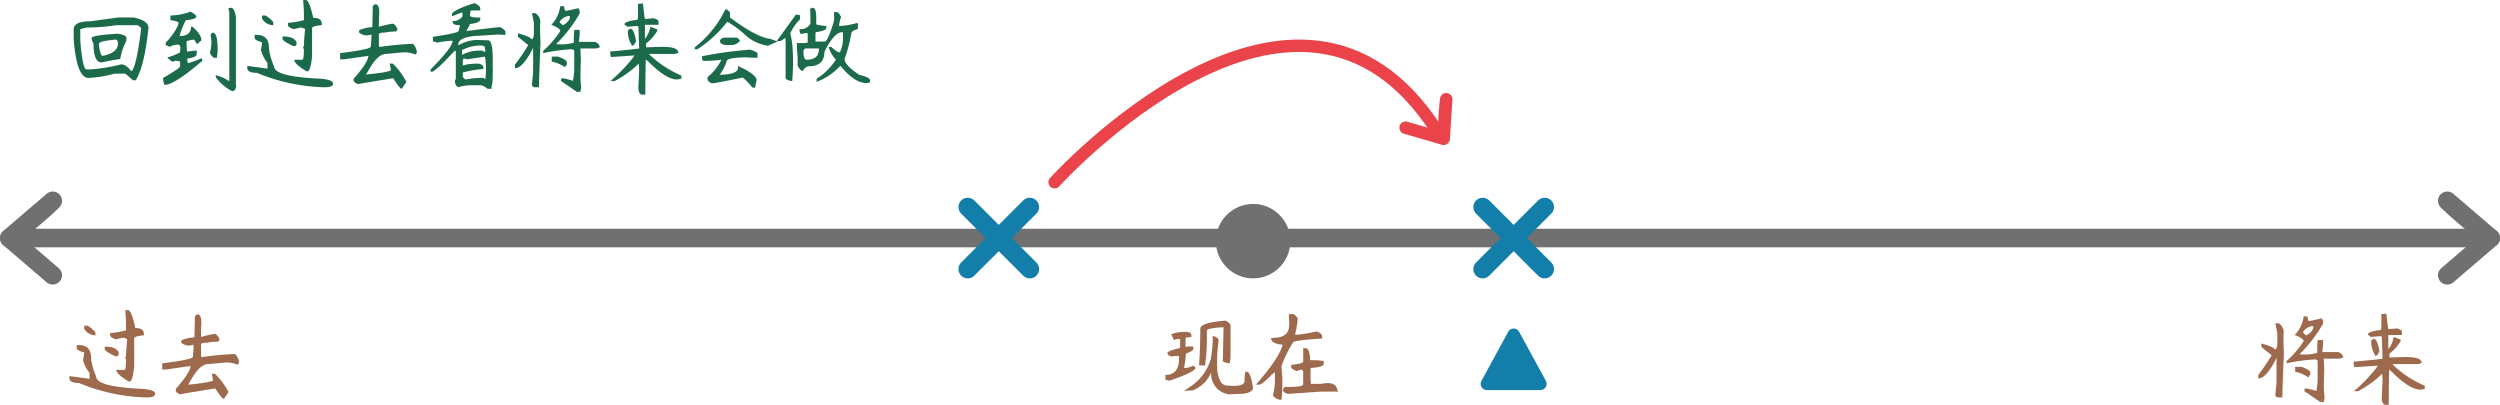
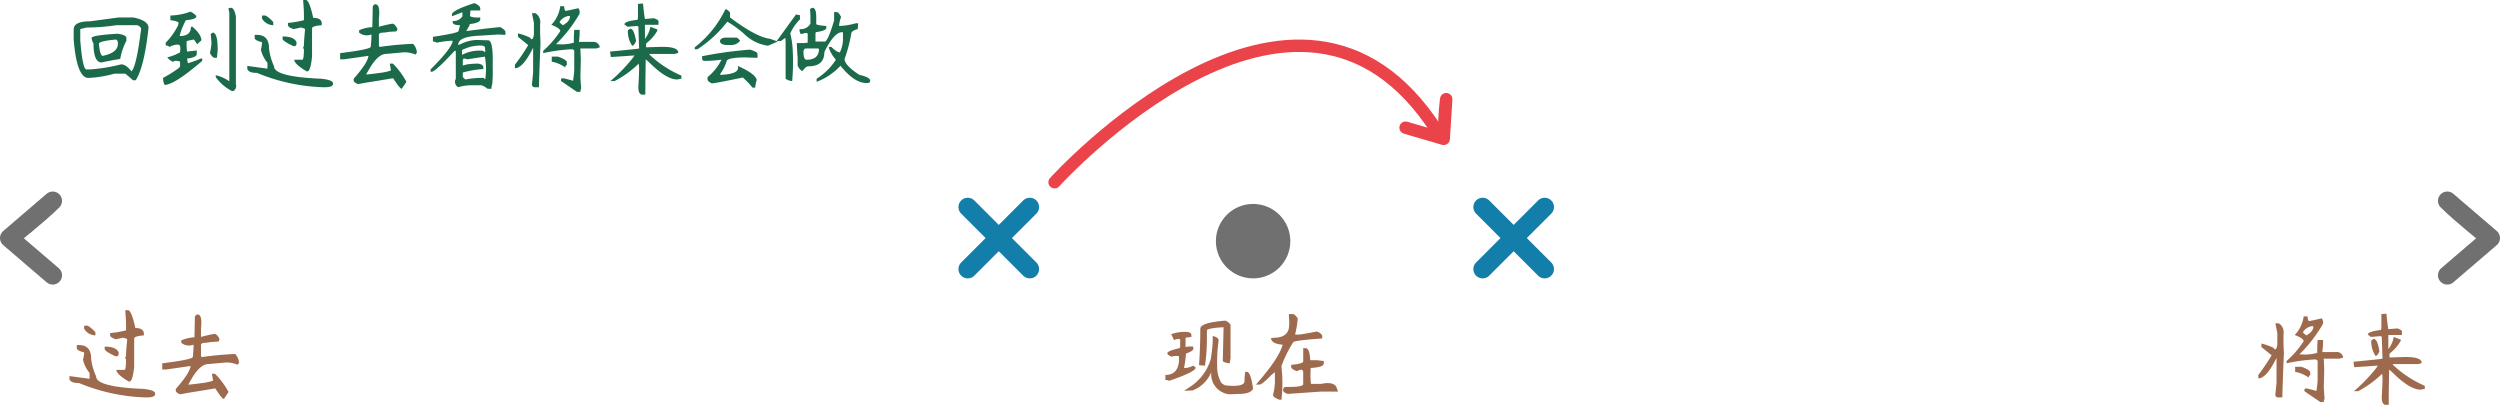
<svg xmlns="http://www.w3.org/2000/svg" width="403.003" height="65.25" viewBox="0 0 403.003 65.25">
  <g id="tense_13" transform="translate(-146.997 -292.125)">
    <g id="line" transform="translate(0.5)">
-       <line id="Line-2" data-name="Line" x2="400" transform="translate(148 330.5)" fill="none" stroke="#707070" stroke-linecap="round" stroke-width="3" />
      <path id="left" d="M-14.5-2759l7,6Zm7-6c-2.25,2.25-7,6-7,6Z" transform="translate(162.497 3089.5)" fill="none" stroke="#707070" stroke-linecap="round" stroke-linejoin="round" stroke-width="3" />
      <path id="right" d="M0,6,7,0Zm7,6C4.75,9.75,0,6,0,6Z" transform="translate(548 336.5) rotate(180)" fill="none" stroke="#707070" stroke-linecap="round" stroke-linejoin="round" stroke-width="3" />
      <circle id="现在" cx="6" cy="6" r="6" transform="translate(342.5 325)" fill="#707070" />
      <path id="路径_120" data-name="路径 120" d="M10.188-12.875h.438q.563,0,1.188,2.875,1.375,0,1.375.938v.25q-1.563.125-1.562.5V-3.75q-.25,2.375-.75,2.375H10.75q-2-1.188-2-1.875h1.313q.25,0,.25-1.812h-.187a1.509,1.509,0,0,0,.188-.5q0-.625.188-2.625a1.582,1.582,0,0,0-.75-.25,10.352,10.352,0,0,1-1.125.25Q7.75-8.5,7.75-8.812v-.375a14.955,14.955,0,0,0,2.563-.437v-.937Q10.313-11.312,10.188-12.875Zm-6.625,2.5h.563a4.827,4.827,0,0,1,1.25,1.063v.5A2.181,2.181,0,0,1,3.563-9.875ZM2.375-7.25H2.75q1.938,0,1.938,2.188A9.587,9.587,0,0,0,5.5-2.187q0,1.688,7.563,2Q15,0,15,.563V.688q-.063.5-1.312.5h-.375A30.35,30.35,0,0,1,2.75-1.125q-1.438,0-1.562-.687V-2.25l3.25.438V-2.75A5.18,5.18,0,0,1,3.375-4.875a5.209,5.209,0,0,0,.188-1.187Q2.375-6.375,2.375-6.75Zm4.5.25q1.875,0,2.25.938v.188q0,.437-.375.438H8.625q-1.75-.812-1.75-1.187Zm14.962-5.187q.812,0,.563,2.25v1.375q1.125-.312,2.188-.5.437.063.813.875l-.187.375-1.125.063-.812.125q-.875,0-.875.313v1.75q.062.25.125.25a51.735,51.735,0,0,1,5.375-.5,2.188,2.188,0,0,1,.625,1.5q-.187,0-.187.25a4.5,4.5,0,0,0-2-.375l-2.75.25q-1.25,0-2.562,2.125L20.337-.875q.437,0,2.688-.312,1.313-.25,1.313-.375L24.15-2.625h.5A12.507,12.507,0,0,1,26.837.313l-.75,1.125q-.313,0-1.375-1.687h-.125q-3.375.563-3.812.625t-1.75.313q-.688-.313-.687-.562V-.187q2.375-2.688,2.375-3.75v.063l-3.937.563H16.15v-1q5.063-.625,4.938-1.062.188-2,.063-1.937a1.92,1.92,0,0,1-1.937-.312V-8a5.924,5.924,0,0,1,2.125-.5l.063-2.687v-.625Q21.587-12.187,21.837-12.187Z" transform="translate(156.5 355)" fill="#9e6a4d" />
      <path id="路径_121" data-name="路径 121" d="M-4.45-11.187q.75.375.812.75v5.25l-.125.875a2.561,2.561,0,0,1-1.125-.312l.125-5.5-1,.063q-1.687.188-1.687.438v1.5a27.914,27.914,0,0,1-.312,4.188L-8.7-4v-.25q.188-2.812.188-5.625Q-8.512-10.875-4.45-11.187Zm-6.313,1.813q.813.063.813.5v.313l-.938.125v1.5A3.748,3.748,0,0,1-9.637-7v.375q0,.313-1.188.75a16.861,16.861,0,0,1-.312,2.313h.375a4.07,4.07,0,0,0,1.125-.375l.375.313q0,.687-4.25,2.125a2.056,2.056,0,0,0-.625-.125v-.812q2,0,2.188-2.25v-.625a.166.166,0,0,0-.187-.187h-.437a1.109,1.109,0,0,0-.5.125q-.75-.25-.75-.562,0-.375,1.938-.812l.125-.187v-.937q.125-.625-1-.187L-13.2-9A6.428,6.428,0,0,1-10.762-9.375Zm4.25.688h.188q.75.312.75.563v.25a25.6,25.6,0,0,0-.219,4.25,5.069,5.069,0,0,0,.656,2.438A1.754,1.754,0,0,0-4.45-.75q3.063.313,3.063-.687a9.109,9.109,0,0,1,.125-1.5h.25q.625,0,1,2.688Q-.325.625-2.325.625l-1.5.063A3.257,3.257,0,0,1-6.7-3.187h.063A5.252,5.252,0,0,1-9.762.063l-1.375.063,1.125-.75A7.952,7.952,0,0,0-6.825-5a27.493,27.493,0,0,0,.313-2.75ZM5.762-12.25h.625q.313,0,.813.688a16.02,16.02,0,0,1-.437,2.625h.563q.375,0,2.938-.5.875.312.875.813v.313Q6.575-8,6.45-7.687A19.557,19.557,0,0,0,4.575-3.875q0,.25.125,1.625a25.106,25.106,0,0,1-.125,3.813H4.262Q3.325,1.25,3.2.813a9.007,9.007,0,0,0,.313-2.125V-2.875l-.562.438Q1.45-.875,1.012-.875H.45Q4.2-5.125,4.762-7.312,2.95-7.438,2.887-8.375l.625-.062q1.938-.063,2.25-1.5l.063-.625v-.312Zm2.313,5.5H8.45q.687,0,.75,1.938h1.063l1.125.125v.438q0,.563-2.063.688l-.062.125V-3a12.059,12.059,0,0,0,.063,2h1.688q1.812-.375,2.375.438L13.7.25H10.95L5.575.625Q4.825.375,4.825,0q.062-.5.438-.5H5.7q2.375,0,2.375-.437V-3q0-.063-.25-.312l-.812.25q-.875-.312-.875-.687v-.312q1.938-.187,1.938-.562V-6.75Z" transform="translate(348.5 355)" fill="#9e6a4d" />
      <path id="路径_122" data-name="路径 122" d="M-21.65-11.875h.625q.062.75.25.75t2.063-.437l.188.438v.438A22.848,22.848,0,0,1-22.337-5.75h.313A6.938,6.938,0,0,0-19.462-6V-7l.063-1.062h.875a11.389,11.389,0,0,1-.125,1.938h2.25a1.026,1.026,0,0,1,1.125.875l-.562.188h-2.5q-.125,0-.062.188l.063,1.563L-18.4-.687q0,.75.125,2.063a1.24,1.24,0,0,0-.125.563h-.562q-1-.688-2.562-1.75V-.125q0-.125.375-.125.125,0,1.5.375h.063l.063-.5A9.158,9.158,0,0,0-19.4-1.719V-4.625q0-.25-.375-.312a28.342,28.342,0,0,0-4.625.625v-.375a15.192,15.192,0,0,0,2.75-3.187q0-.438-1.437-1A5.357,5.357,0,0,0-21.65-11.875Zm-.125,2.563a2.27,2.27,0,0,0,.563.5q1.125-.625,1.125-1.437l-.125-.062A2.044,2.044,0,0,0-21.775-9.312Zm-4.437-1.437h.563A1.7,1.7,0,0,1-24.9-9v1.5l.063,1.563q-.125,3-.187,4.875t-.062,2.25h-.625a.442.442,0,0,1-.5-.5l.188-1.875v-4q-1.625,3.313-2.937,3.313v-.562a33.412,33.412,0,0,0,2.125-3.125v-.062l-1.625-1.312V-7.5a10.79,10.79,0,0,1,1.938.688q.437.688.625-.5V-9.187Zm4.188,7q1.438.5,1.438.938v.438q-.25,0-.25.375a5.437,5.437,0,0,0-2.187-.937V-3.75Zm12.9-8.5.813-.062q.188,1.938.313,2.5l1.438-.125q.75.25.75.5v.563H-8v2.25l.063-.062a4.445,4.445,0,0,0,.813-1.875L-6-8.125v.188A6.711,6.711,0,0,1-7.812-5.875v.625l2-.062q3.188-.125,3.188.938a1.891,1.891,0,0,1-.625.188H-7.187l-.125.063A17.234,17.234,0,0,0-2.125-.687v.5q-.625.125-.687.125-1.75,0-4.562-2.812l-.5-.437Q-7.937.375-7.937,2.063v.313h-.625q-.5-.187-.5-1.187.125-2.313.125-3Q-8.937-2-9-2.625A16.585,16.585,0,0,1-12.875.188h-.687a25.6,25.6,0,0,0,3.625-3.75l.25-.375q-3.562.25-3.812.25l-.125-.875q4.563-.437,4.688-.5l-.125-3.562-.25-.062-1.5.125-.5-.375q0-.5,2.125-.75a2.689,2.689,0,0,0,.063-.5Zm-1.25,4q.625,0,.938,2-.312.75-.625.75A4.135,4.135,0,0,1-10.75-8Z" transform="translate(539.5 355)" fill="#9e6a4d" />
      <g id="标记点" transform="translate(141.5)">
        <path id="X" d="M63.015-2845l-5-5,5,5,5-5-5,5,5,5-5-5-5,5Z" transform="translate(185.985 3175.501)" fill="none" stroke="#127ea9" stroke-linecap="round" stroke-linejoin="round" stroke-width="3" />
-         <path id="多边形" d="M5.122,1.609a1,1,0,0,1,1.756,0l4.315,7.912A1,1,0,0,1,10.315,11H1.685A1,1,0,0,1,.807,9.521Z" transform="translate(243 344)" fill="#127ea9" />
      </g>
      <path id="X-2" data-name="X" d="M63.015-2845l-5-5,5,5,5-5-5,5,5,5-5-5-5,5Z" transform="translate(244.485 3175.501)" fill="none" stroke="#127ea9" stroke-linecap="round" stroke-linejoin="round" stroke-width="3" />
      <g id="link" transform="translate(0 0.833)">
        <path id="line-3" data-name="line" d="M407.575,297.167s39.119-43.328,61.579-8.373" transform="translate(-91.075 23.5)" fill="none" stroke="#ea434a" stroke-linecap="round" stroke-width="2" />
        <path id="right-2" data-name="right" d="M0,4,5,0ZM5,8C3.393,6.5,0,4,0,4Z" transform="matrix(-0.574, -0.819, 0.819, -0.574, 375.947, 315.969)" fill="none" stroke="#ea434a" stroke-linecap="round" stroke-linejoin="round" stroke-width="2" />
      </g>
    </g>
    <path id="路径_119" data-name="路径 119" d="M9.125-10.062H11.5q2.438.5,2.438,1.688Q13.25-2.062,11.875.063h-.437Q10.812-.5,10.188-1H8.438A18.541,18.541,0,0,1,4.25-.312Q2.375-.312,1.875-6.5V-8.125q0-1.312,2.625-1.312ZM3.938-8.437l-1,.25v1.813q.375,4.688,1,4.688H4.5a27.582,27.582,0,0,0,5-.812h.063q.75,0,1.625,1.125Q12-2.125,12.75-8.25a.866.866,0,0,0-.937-.562H8.75A32.454,32.454,0,0,1,3.938-8.437Zm5,1q1.437.188,1.438.688v.438a10.015,10.015,0,0,0-1,2.938q-1.563.25-3,.563-1.312,0-1.312-3.125-.125,0-.312-.812Q4.75-7.187,8.938-7.437Zm-3,1.625q.188,1.938.625,1.938Q9-4.375,9-5.812v-.25A.527.527,0,0,0,8.688-6.5Q5.937-6.25,5.938-5.812Zm21.275-5.812q.563,0,.813,1.438v11h.063q-.062,1-.687,1a7.445,7.445,0,0,1-2.625-2.25V-.75A6.129,6.129,0,0,1,26.9.188h.063V-10.937a1.672,1.672,0,0,1-.125-.625Zm-6.5.625q.812.438.938.75,0,.5-1.687.625a11.272,11.272,0,0,0-1,2.5v.063q1.813,0,1.813-1.5h.25q1.438,1.25,1.438,2.188l-.687.625-.5-.75a8.384,8.384,0,0,0-1.187.25,8.632,8.632,0,0,0,.063,1.688l1.563-.187v.563q0,.563-1.562.75l.125.75a15.5,15.5,0,0,0,2.063-.75h.25v.375Q18.087.813,16.525.813l-.187-.5-.062-.625a23.346,23.346,0,0,0,2.5-1.562q.25-.25.25-.312v-.625A.166.166,0,0,0,18.837-3q-.875-.187-.875.125a2.426,2.426,0,0,1-1-.75,8.183,8.183,0,0,0,2.063-.812v-.187q.188-1.063-.375-1.062a2.747,2.747,0,0,0-1.312.375,1.215,1.215,0,0,0-.625-.25V-6a10.378,10.378,0,0,0,2-2.812l.063-.375q0-.25-1.312-.437v-.75A10.077,10.077,0,0,0,20.712-11Zm3.563,3.375q.812,0,.813,2.75v.125l-.125,1.188h-.375q-.313,0-.75-.75A9.511,9.511,0,0,0,24.087-6l-.125-1.375Zm14.587-5.25H39.3q.563,0,1.188,2.875,1.375,0,1.375.938v.25q-1.563.125-1.562.5V-3.75q-.25,2.375-.75,2.375h-.125q-2-1.188-2-1.875h1.313q.25,0,.25-1.812H38.8a1.509,1.509,0,0,0,.188-.5q0-.625.188-2.625a1.582,1.582,0,0,0-.75-.25,10.352,10.352,0,0,1-1.125.25q-.875-.312-.875-.625v-.375a14.955,14.955,0,0,0,2.563-.437v-.937Q38.987-11.312,38.862-12.875Zm-6.625,2.5H32.8a4.827,4.827,0,0,1,1.25,1.063v.5a2.181,2.181,0,0,1-1.812-1.062ZM31.05-7.25h.375q1.938,0,1.937,2.188a9.587,9.587,0,0,0,.813,2.875q0,1.688,7.563,2,1.938.188,1.938.75V.688q-.063.5-1.312.5h-.375A30.35,30.35,0,0,1,31.425-1.125q-1.438,0-1.562-.687V-2.25l3.25.438V-2.75A5.18,5.18,0,0,1,32.05-4.875a5.209,5.209,0,0,0,.188-1.187Q31.05-6.375,31.05-6.75Zm4.5.25q1.875,0,2.25.938v.188q0,.437-.375.438H37.3q-1.75-.812-1.75-1.187Zm14.963-5.187q.813,0,.563,2.25v1.375q1.125-.312,2.188-.5.438.063.813.875l-.187.375-1.125.063-.812.125q-.875,0-.875.313v1.75q.063.25.125.25a51.735,51.735,0,0,1,5.375-.5,2.188,2.188,0,0,1,.625,1.5q-.187,0-.187.25a4.5,4.5,0,0,0-2-.375l-2.75.25q-1.25,0-2.562,2.125L49.013-.875q.438,0,2.688-.312,1.313-.25,1.313-.375l-.187-1.062h.5A12.507,12.507,0,0,1,55.513.313l-.75,1.125q-.312,0-1.375-1.687h-.125Q49.888.313,49.45.375T47.7.688q-.687-.313-.687-.562V-.187q2.375-2.688,2.375-3.75v.063l-3.937.563h-.625v-1q5.063-.625,4.938-1.062.188-2,.063-1.937a1.92,1.92,0,0,1-1.937-.312V-8a5.924,5.924,0,0,1,2.125-.5l.063-2.687v-.625Q50.263-12.187,50.513-12.187Zm15.962-.187q.875.375.938.813v.375h-1.5q-.125,0-.125.688-.25.5,1.625.438v.313q0,.563-1.687.75l-.062.25-.5.875Q70.1-8.5,70.662-8.5q.75.438.813.75v.5l-1.187-.062-2.937.188q-3.5.125-3.5,1.5l.188-.062H64.1a6.129,6.129,0,0,1,2.813-.75l1.813.063q.812.062.688,4.188A21.756,21.756,0,0,1,69.35.688a2.018,2.018,0,0,0-.125.75H68.6Q67.788.812,67.412.875H65.787a7.413,7.413,0,0,0-1.938.313,1.07,1.07,0,0,1-.5-1.062l.125-.312V-4.562q0-.125-.187-.125-2.875,3.125-3.625,3.375h-.25v-.375q3.375-3.375,3.563-4.562l-.187-.062h-.062A18.668,18.668,0,0,0,60.412-6a1.474,1.474,0,0,0-.625-.187v-.75q4.125-.625,4.125-.937l.25-.937q-1.188,0-1.188-.5V-9.5a1.655,1.655,0,0,0,1.563-.75v-.625h-.062l-1.625.625v-.375Q63.162-11.312,66.475-12.375Zm-.5,7a8.4,8.4,0,0,0-1.5.563V-4h-.062a5.964,5.964,0,0,1,3.438-.687q.375.25.313.25l.063-.25-.062-.562Q68.037-5.75,65.975-5.375Zm-.687,2.063a1.24,1.24,0,0,0-.562-.125l-.125.25v.875l.688-.187a14.337,14.337,0,0,1,1.75-.125q.875.125.875.625v.25a17.368,17.368,0,0,0-3.312.563V-.5q0,.125.438.438a13.256,13.256,0,0,1,3-.25.166.166,0,0,0,.188.188,11.7,11.7,0,0,0-.062-3.625Zm15.025-8.562h.625q.062.75.25.75t2.063-.437l.188.438v.438A22.848,22.848,0,0,1,79.625-5.75h.313A6.938,6.938,0,0,0,82.5-6V-7l.063-1.062h.875a11.389,11.389,0,0,1-.125,1.938h2.25a1.026,1.026,0,0,1,1.125.875l-.562.188h-2.5q-.125,0-.062.188l.063,1.563L83.563-.687q0,.75.125,2.063a1.24,1.24,0,0,0-.125.563H83Q82,1.25,80.438.188V-.125q0-.125.375-.125.125,0,1.5.375h.063l.063-.5a9.158,9.158,0,0,0,.125-1.344V-4.625q0-.25-.375-.312a28.342,28.342,0,0,0-4.625.625v-.375a15.192,15.192,0,0,0,2.75-3.187q0-.438-1.437-1A5.357,5.357,0,0,0,80.313-11.875Zm-.125,2.563a2.27,2.27,0,0,0,.563.5q1.125-.625,1.125-1.437l-.125-.062A2.044,2.044,0,0,0,80.188-9.312ZM75.75-10.75h.563A1.7,1.7,0,0,1,77.063-9v1.5l.063,1.563q-.125,3-.187,4.875t-.062,2.25H76.25a.442.442,0,0,1-.5-.5l.188-1.875v-4Q74.312-1.875,73-1.875v-.562a33.412,33.412,0,0,0,2.125-3.125v-.062L73.5-6.937V-7.5a10.79,10.79,0,0,1,1.938.688q.437.688.625-.5V-9.187Zm4.188,7q1.438.5,1.438.938v.438q-.25,0-.25.375a5.437,5.437,0,0,0-2.187-.937V-3.75Zm12.9-8.5.813-.062q.188,1.938.313,2.5L95.4-9.937q.75.25.75.5v.563H93.963v2.25l.063-.062a4.445,4.445,0,0,0,.813-1.875l1.125.438v.188A6.711,6.711,0,0,1,94.15-5.875v.625l2-.062q3.188-.125,3.188.938a1.891,1.891,0,0,1-.625.188H94.775l-.125.063A17.234,17.234,0,0,0,99.838-.687v.5q-.625.125-.687.125-1.75,0-4.562-2.812l-.5-.437q-.062,3.688-.062,5.375v.313H93.4q-.5-.187-.5-1.187.125-2.313.125-3,0-.187-.062-.812A16.585,16.585,0,0,1,89.088.188H88.4a25.6,25.6,0,0,0,3.625-3.75l.25-.375q-3.562.25-3.812.25l-.125-.875Q92.9-5,93.025-5.062L92.9-8.625l-.25-.062-1.5.125-.5-.375q0-.5,2.125-.75a2.689,2.689,0,0,0,.063-.5Zm-1.25,4q.625,0,.938,2-.313.75-.625.75A4.135,4.135,0,0,1,91.213-8Zm16.088-2.625v.813q4.25,3.188,6.438,3.438l1.25.438L113.8-5.5a6.763,6.763,0,0,1-3.812-1.875,15.9,15.9,0,0,0-2.75-2,19.537,19.537,0,0,1-4.812,4.438h-.437V-5.25a17.042,17.042,0,0,0,4.875-6Q106.988-11.625,107.675-10.875Zm-.687,4.063h1.688q.25,0,.625.5a1.744,1.744,0,0,1-1.25.688h-.812q-1.187,0-1.187-.687Q106.238-6.813,106.988-6.812Zm3.938,1.938q1.187.375,1.188.688v.625q-.75,0-1.812-.062-3.187,0-3.187.688A8.091,8.091,0,0,1,106.05-.875l.125.063q3.188-.125,2.75-1.437Q111.738-1,111.988,0a6.2,6.2,0,0,0-.25,1.25H111.3a11.985,11.985,0,0,0-1.562-1.625q-4.5.938-5,.938-.688-.313-.687-.687V-.437A8.457,8.457,0,0,0,106.3-3.25a21.825,21.825,0,0,1-2.437.188h-.312q-.375,0-.375-.437v-.312A63.377,63.377,0,0,1,110.925-4.875Zm10.025-6.75q.625,0,.625,1.5V-9q0,.188,1.625.313v.313q0,.438-1.687.688l-.062.188v1.313h1.563q.5-.25,1.438-3.375v-1.375h.375q.375,0,.75.813a4.987,4.987,0,0,0-.312,1.313v.125a11.359,11.359,0,0,0,2.688-.437h.375l-.062.938q-1.063.25-1.062.813a23.394,23.394,0,0,1-1.062,4q0,1,2.375,2.563,1.75.375,1.75.938,0,.375-.437.375h-.187Q127.7.5,125.45-2.312h.063A10.018,10.018,0,0,1,121.637.313v-.5a10.036,10.036,0,0,0,3.063-3v-.125a4.928,4.928,0,0,1-1.125-2h.438q.875.875,1.375.875a5.106,5.106,0,0,0,.5-2.312V-7.5q0-.187-.125-.187-1.312,0-2.875,3.188,0,2.313-2.562,2.313-.437,0-.937.75-.437-.062-.812-.875v-1.25q-.125-1.687-.125-2.375h1.188L120.2-6V-7.375q0-.187-.312-.187l-.812.188-.187-.437v-.375a1.764,1.764,0,0,0,1.75-.875v-1.375q0-.125-.062-1Zm-2.625,1.063a2.057,2.057,0,0,0,.625.125v.688a7.525,7.525,0,0,0-1.562,2.25,13.977,13.977,0,0,1,.375,2.375A36.317,36.317,0,0,1,117.7.188a1.937,1.937,0,0,1-1.062-.375V-6q0-.75-.062-.75l-.75.5H115.2Zm1.188,5.938q0,1.375.5,1.375,2,0,2-1.75l-.125-.062h-2Q119.638-5.062,119.512-4.625Z" transform="translate(157 305)" fill="#1b6b4b" />
  </g>
</svg>